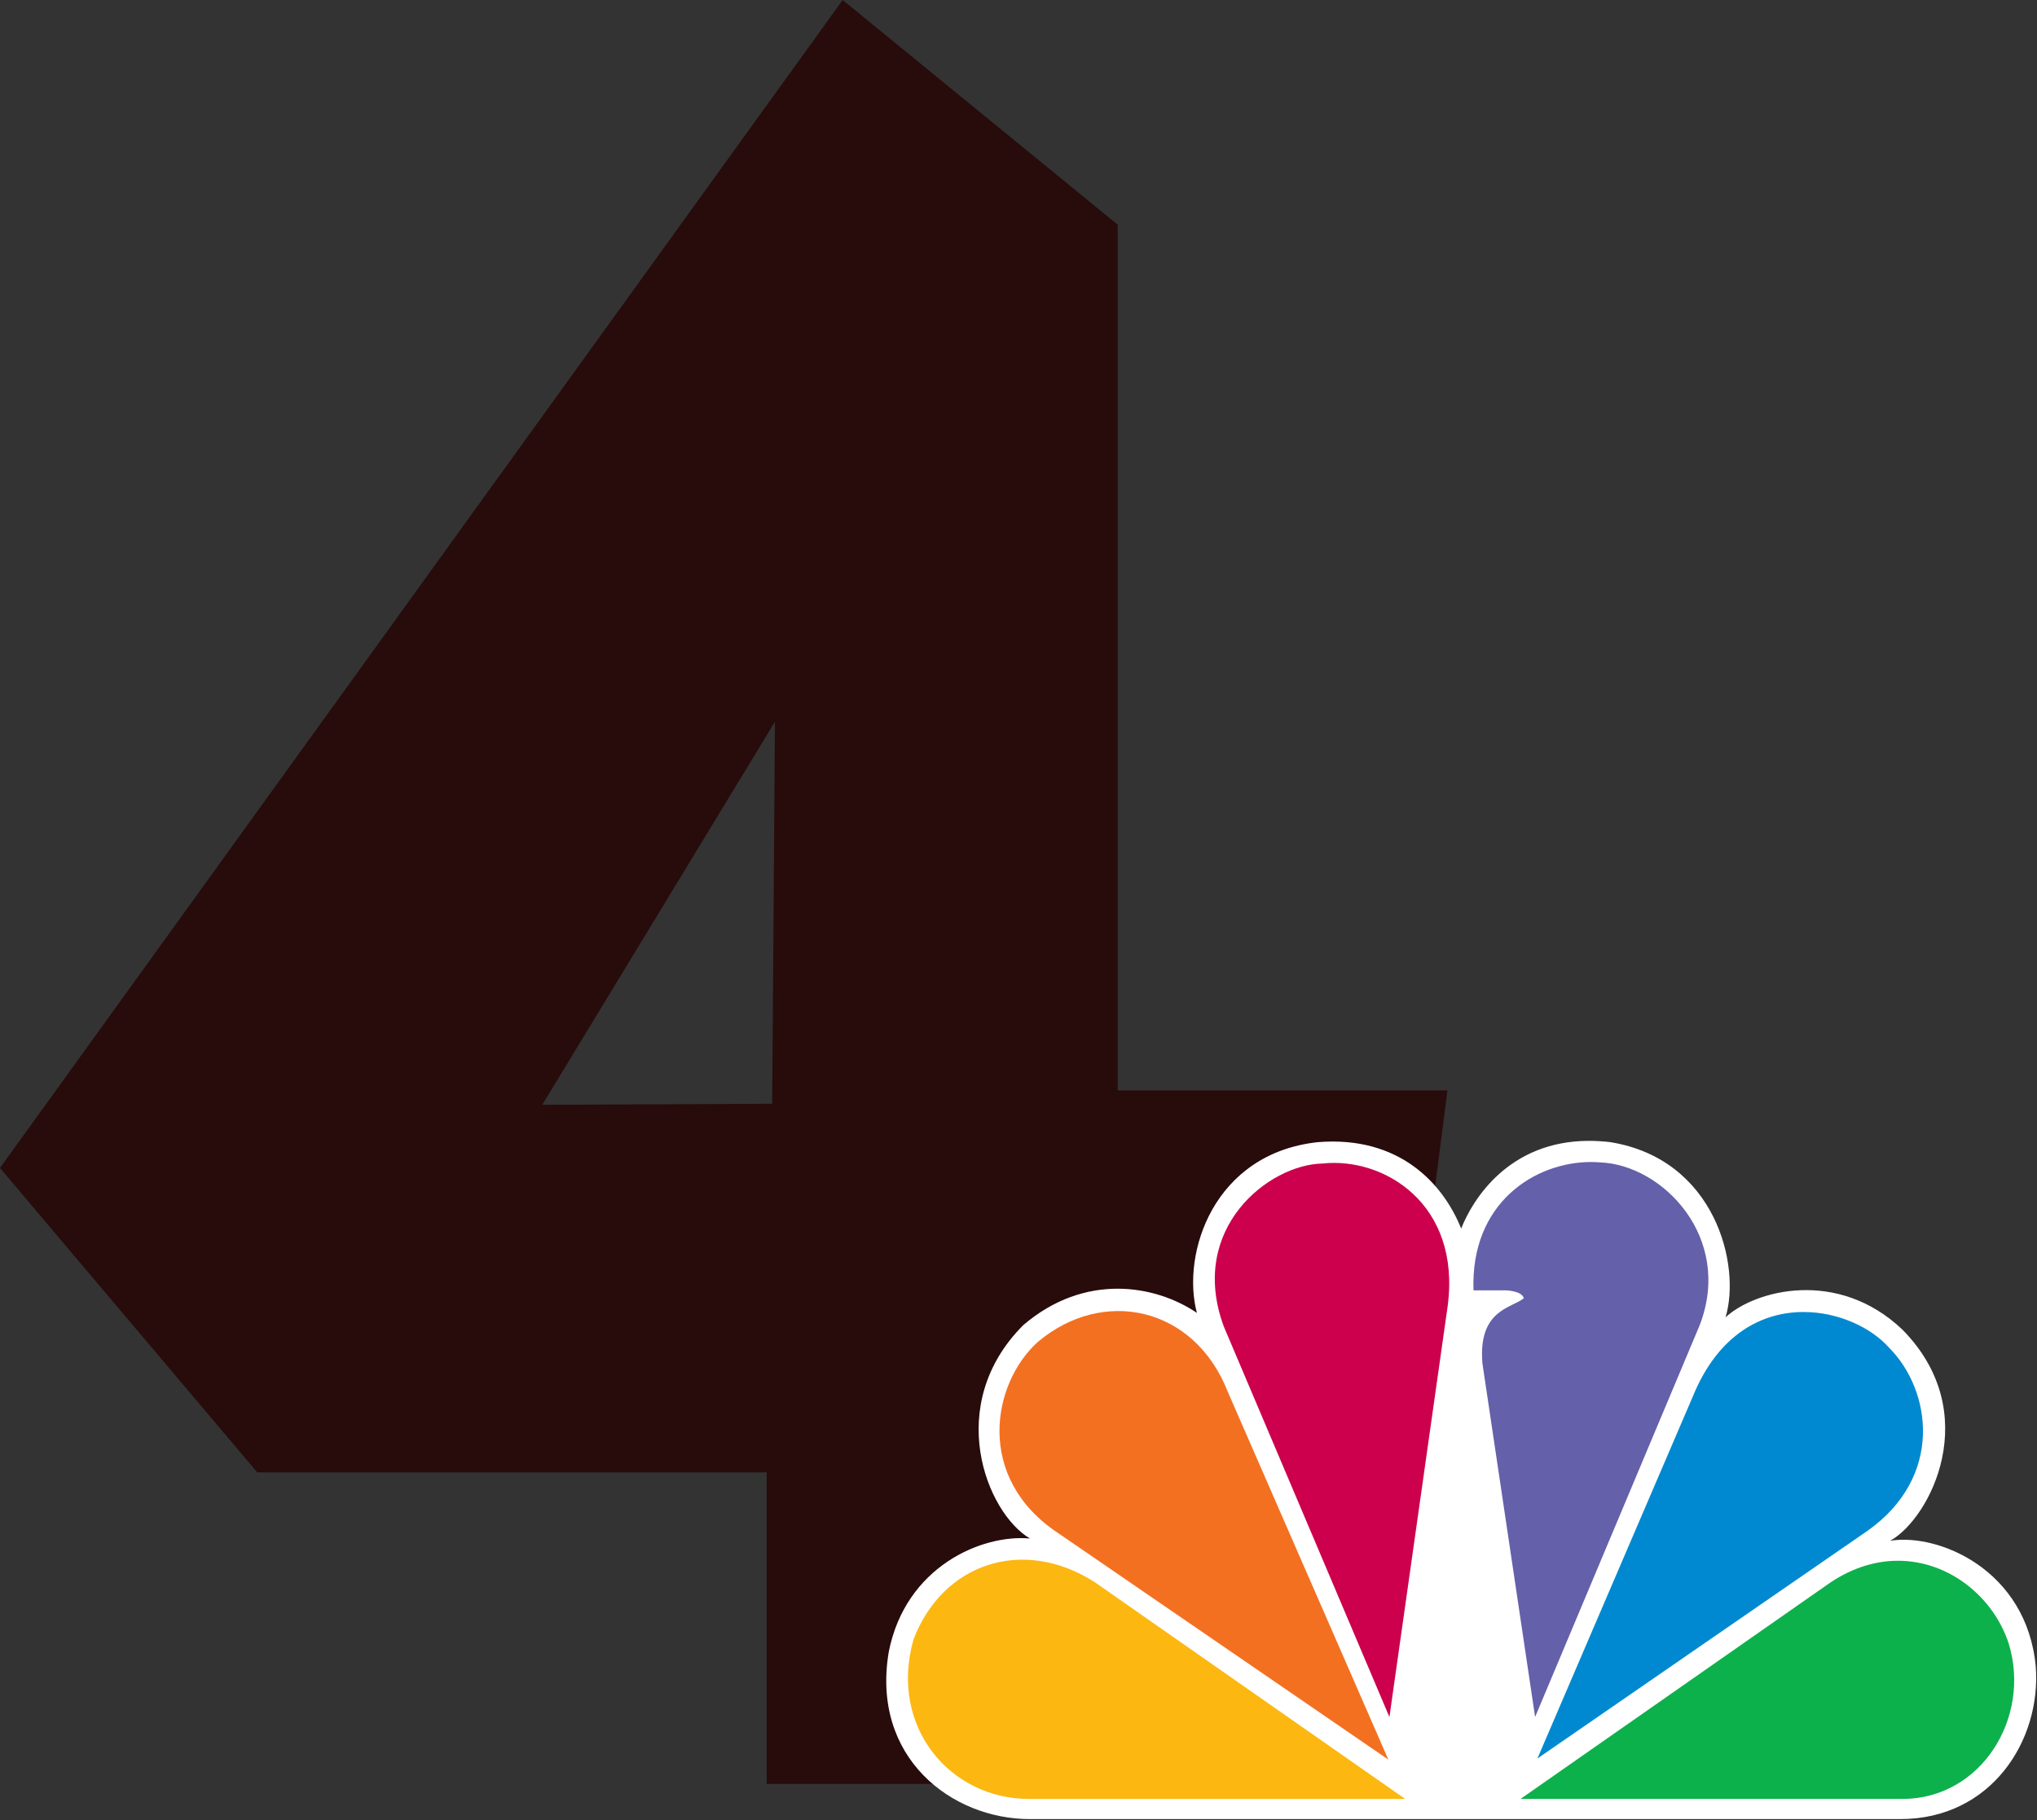
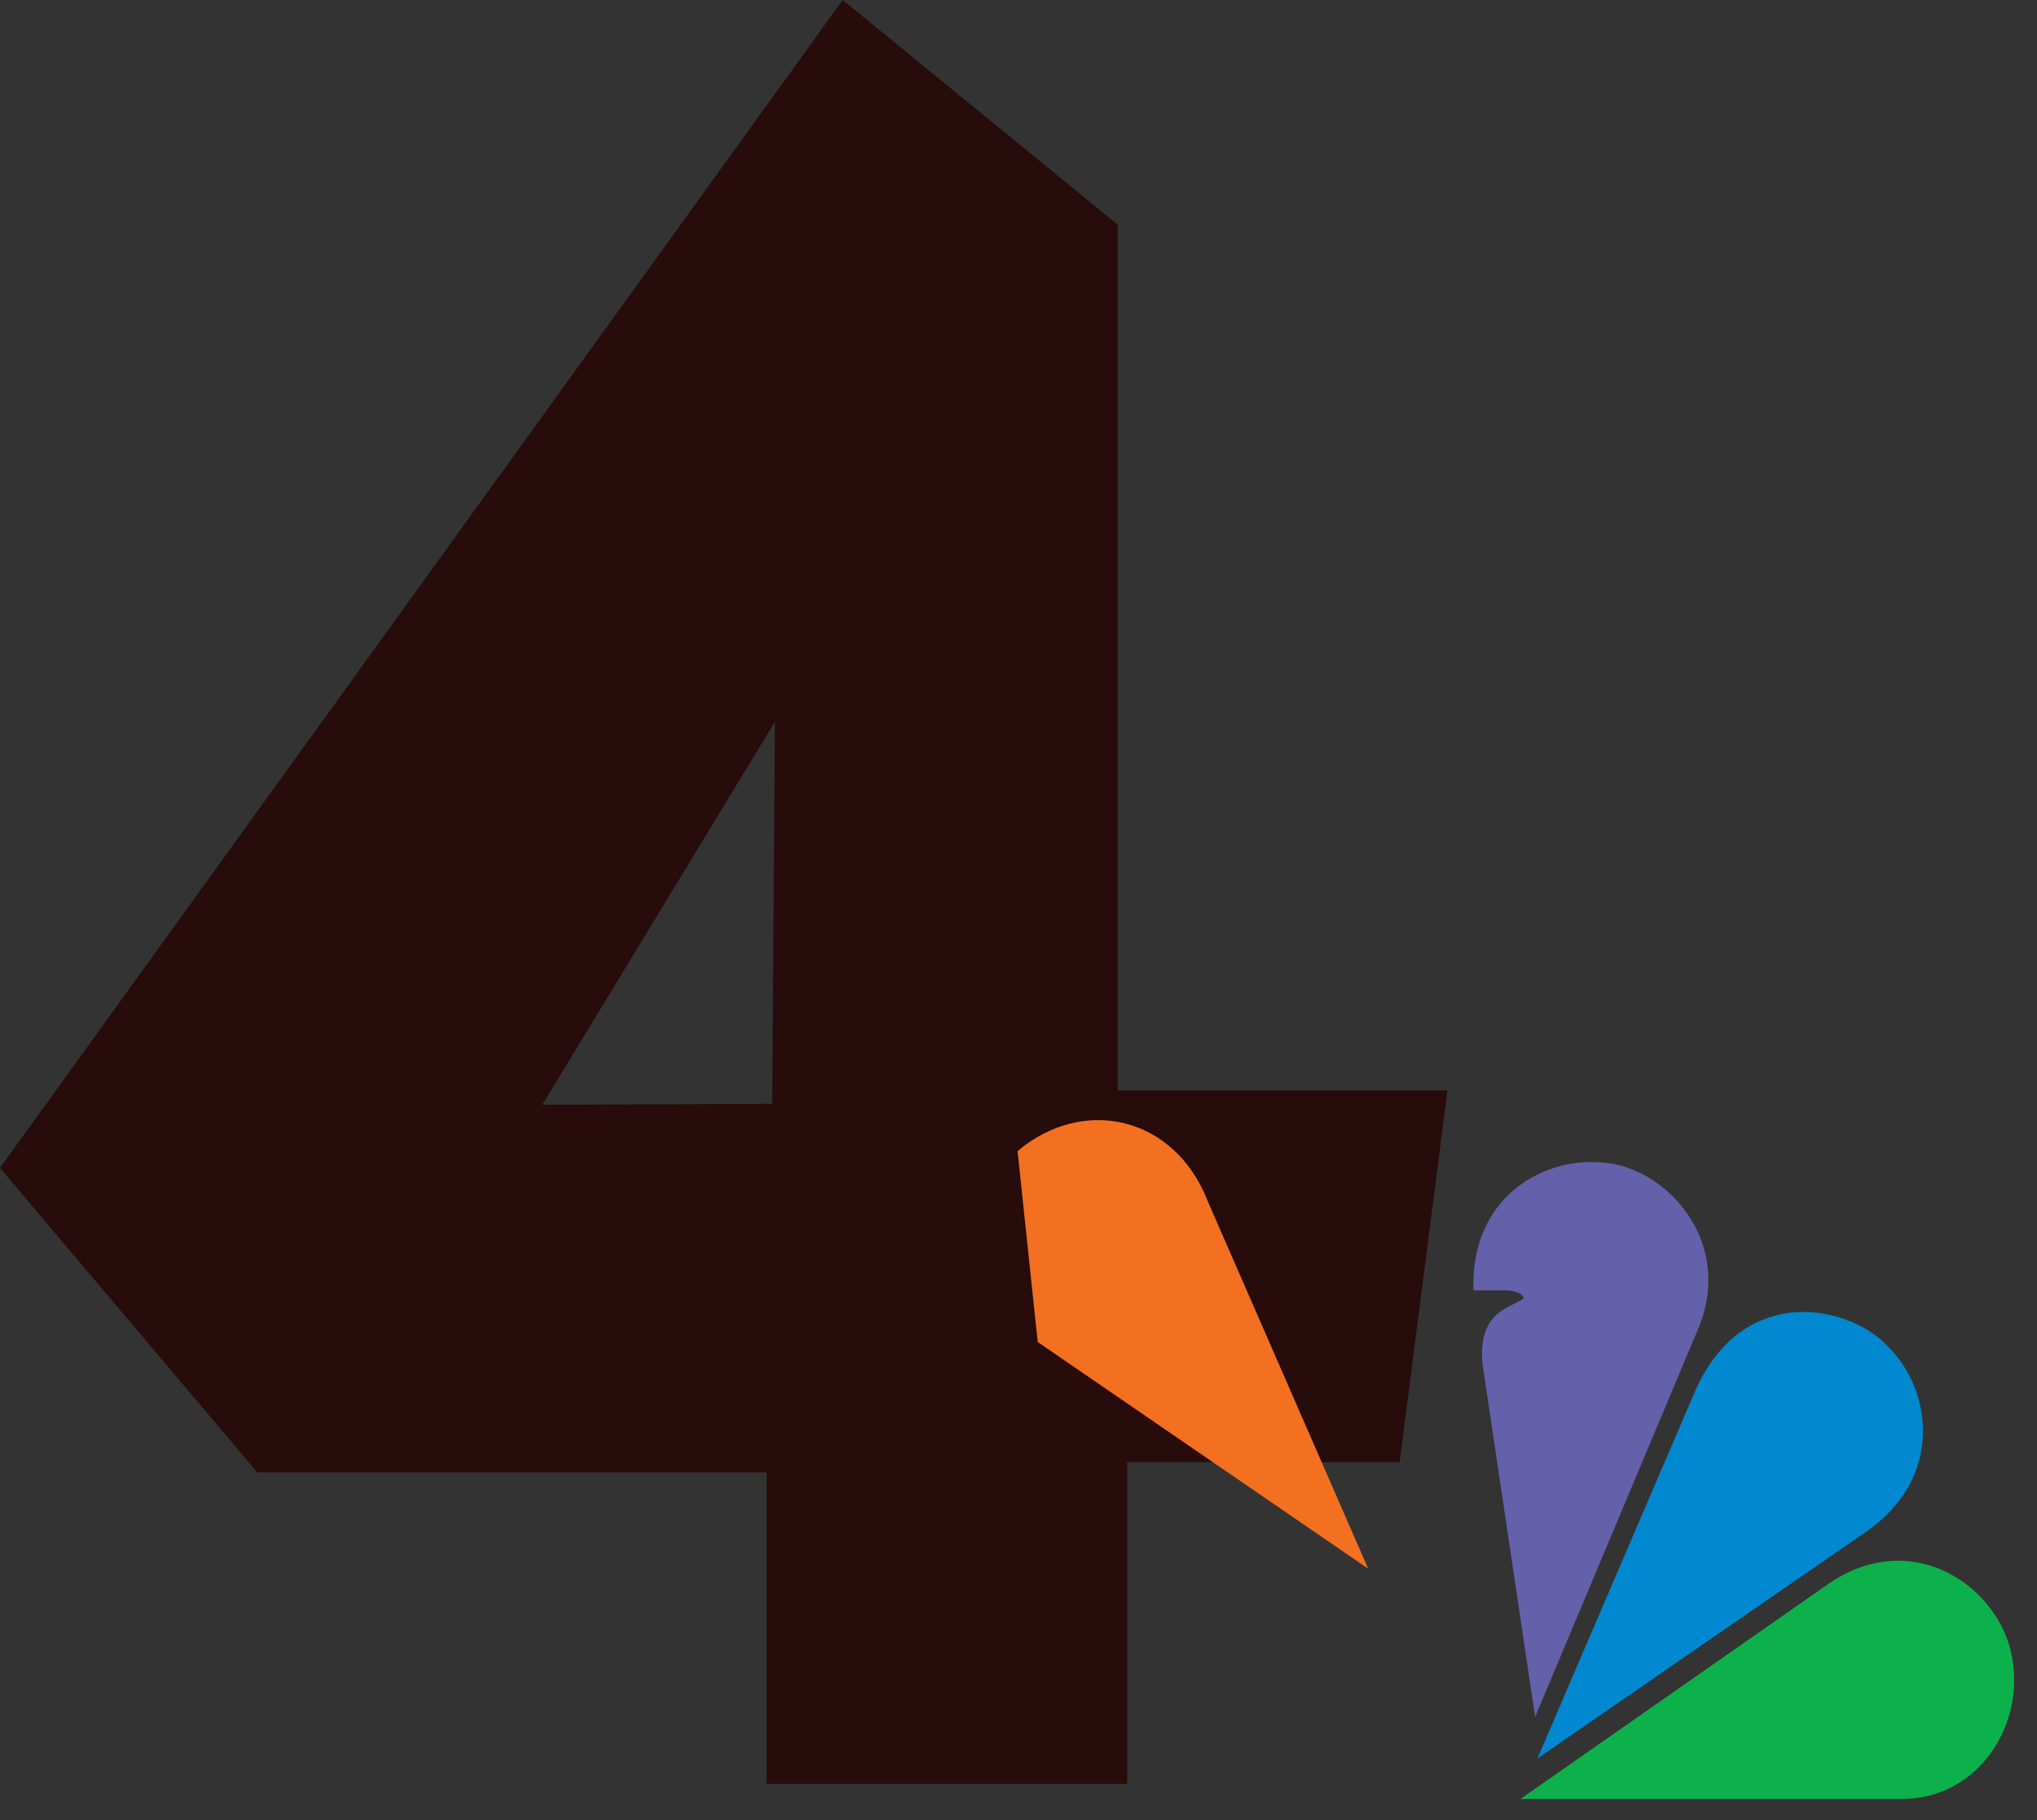
<svg xmlns="http://www.w3.org/2000/svg" xmlns:ns1="http://www.inkscape.org/namespaces/inkscape" xmlns:ns2="http://sodipodi.sourceforge.net/DTD/sodipodi-0.dtd" width="147.33mm" height="131.666mm" viewBox="0 0 147.33 131.666" version="1.1" id="svg5" xml:space="preserve" ns1:version="1.2.1 (9c6d41e, 2022-07-14)" ns2:docname="WSMV.svg">
  <rect x="0" y="0" width="147.33" height="131.666" fill="#333333" stroke="none" />
  <ns2:namedview id="namedview7" pagecolor="#ffffff" bordercolor="#000000" borderopacity="0.25" ns1:showpageshadow="2" ns1:pageopacity="0.0" ns1:pagecheckerboard="0" ns1:deskcolor="#d1d1d1" ns1:document-units="mm" showgrid="false" ns1:zoom="0.2102413" ns1:cx="133.1803" ns1:cy="266.3606" ns1:window-width="1309" ns1:window-height="456" ns1:window-x="0" ns1:window-y="38" ns1:window-maximized="0" ns1:current-layer="layer1" />
  <defs id="defs2" />
  <g ns1:label="Layer 1" ns1:groupmode="layer" id="layer1" transform="translate(-31.688,-77.571)">
    <g id="g2021">
      <g id="g186" style="fill:#280b0b" transform="matrix(0.462,0,0,0.462,31.688,73.534)">
        <path class="st0" d="M 174.99,43.93 131.92,8.74 0,191.61 40.27,239.27 h 79.76 v 48.78 h 56.43 v -50.37 h 42.66 l 7.48,-58.21 H 174.98 V 43.93 Z m -54.1,137.63 -36,0.16 36.43,-59.98 z" id="path184" style="fill:#280b0b" />
      </g>
      <g id="g2009" transform="matrix(1.745,0,0,1.745,-34.606,-62.221)">
-         <path id="path3113" ns1:connector-curvature="0" fill="#ffffff" d="m 98.554,131.041 c -0.743,-1.855 -2.553,-3.859 -5.943,-3.584 -4.319,0.469 -5.664,4.608 -5.012,7.077 -1.72,-1.165 -4.645,-1.677 -7.198,0.51 -3.296,3.304 -1.533,7.772 0.279,8.844 -1.997,-0.185 -5.153,1.164 -5.851,4.694 -0.743,4.383 2.598,6.937 5.851,6.937 h 36.074 c 3.762,0 5.849,-3.254 5.615,-6.324 -0.369,-4.006 -4.035,-5.543 -6.034,-5.213 1.67,-0.932 3.902,-5.31 0.509,-8.752 -2.693,-2.561 -6.126,-1.629 -7.333,-0.512 0.651,-2.14 -0.416,-6.563 -4.784,-7.263 -0.302,-0.034 -0.592,-0.052 -0.869,-0.052 -3.334,3.4e-4 -4.833,2.438 -5.304,3.636" style="stroke-width:0.084" />
-         <path id="path3115" ns1:connector-curvature="0" fill="#0082C7" d="m 81.002,135.742 c -1.905,1.724 -2.598,5.631 0.836,7.914 l 13.697,9.397 -6.641,-15.215 c -1.392,-3.59 -5.199,-4.373 -7.891,-2.096" style="fill:#f37021;fill-opacity:1;stroke-width:0.084" />
-         <path id="path3117" ns1:connector-curvature="0" fill="#22B14C" d="m 92.793,128.344 c -2.226,0.045 -5.569,2.697 -4.082,6.745 l 6.869,16.199 2.414,-17.038 c 0.559,-4.234 -2.645,-6.188 -5.201,-5.906" style="fill:#cc004c;fill-opacity:1;stroke-width:0.084" />
+         <path id="path3115" ns1:connector-curvature="0" fill="#0082C7" d="m 81.002,135.742 l 13.697,9.397 -6.641,-15.215 c -1.392,-3.59 -5.199,-4.373 -7.891,-2.096" style="fill:#f37021;fill-opacity:1;stroke-width:0.084" />
        <path id="path3119" ns1:connector-curvature="0" fill="#00A240" d="m 99.065,133.6 h 1.299 c 0,0 0.694,0 0.788,0.327 -0.511,0.417 -1.902,0.47 -1.718,2.699 l 2.184,14.66 6.822,-16.242 c 1.395,-3.626 -1.534,-6.655 -4.132,-6.748 -0.121,-0.009 -0.243,-0.016 -0.369,-0.016 -2.332,-8e-5 -5.004,1.695 -4.874,5.319" style="fill:#6460aa;fill-opacity:1;stroke-width:0.084" />
        <path id="path3121" ns1:connector-curvature="0" fill="#F07800" d="m 108.165,137.976 -6.452,15.032 13.693,-9.447 c 3.156,-2.239 2.647,-5.818 0.88,-7.587 -0.741,-0.833 -2.101,-1.476 -3.541,-1.476 -1.702,-2.5e-4 -3.524,0.903 -4.579,3.477" style="fill:#0089d0;fill-opacity:1;stroke-width:0.084" />
        <path id="path3123" ns1:connector-curvature="0" fill="#E96813" d="m 113.872,145.701 -12.859,8.982 h 15.833 c 3.248,0 5.336,-3.349 4.408,-6.423 -0.622,-1.932 -2.46,-3.448 -4.595,-3.451 -0.898,3.1e-4 -1.851,0.271 -2.787,0.892" style="fill:#0db14b;fill-opacity:1;stroke-width:0.084" />
-         <path id="path3125" ns1:connector-curvature="0" fill="#4D6DF3" d="m 80.633,154.683 h 15.6 l -12.862,-8.982 c -2.971,-1.909 -6.313,-0.792 -7.519,2.376 -1.022,3.627 1.53,6.606 4.782,6.606" style="fill:#fcb711;fill-opacity:1;stroke-width:0.084" />
      </g>
    </g>
  </g>
</svg>